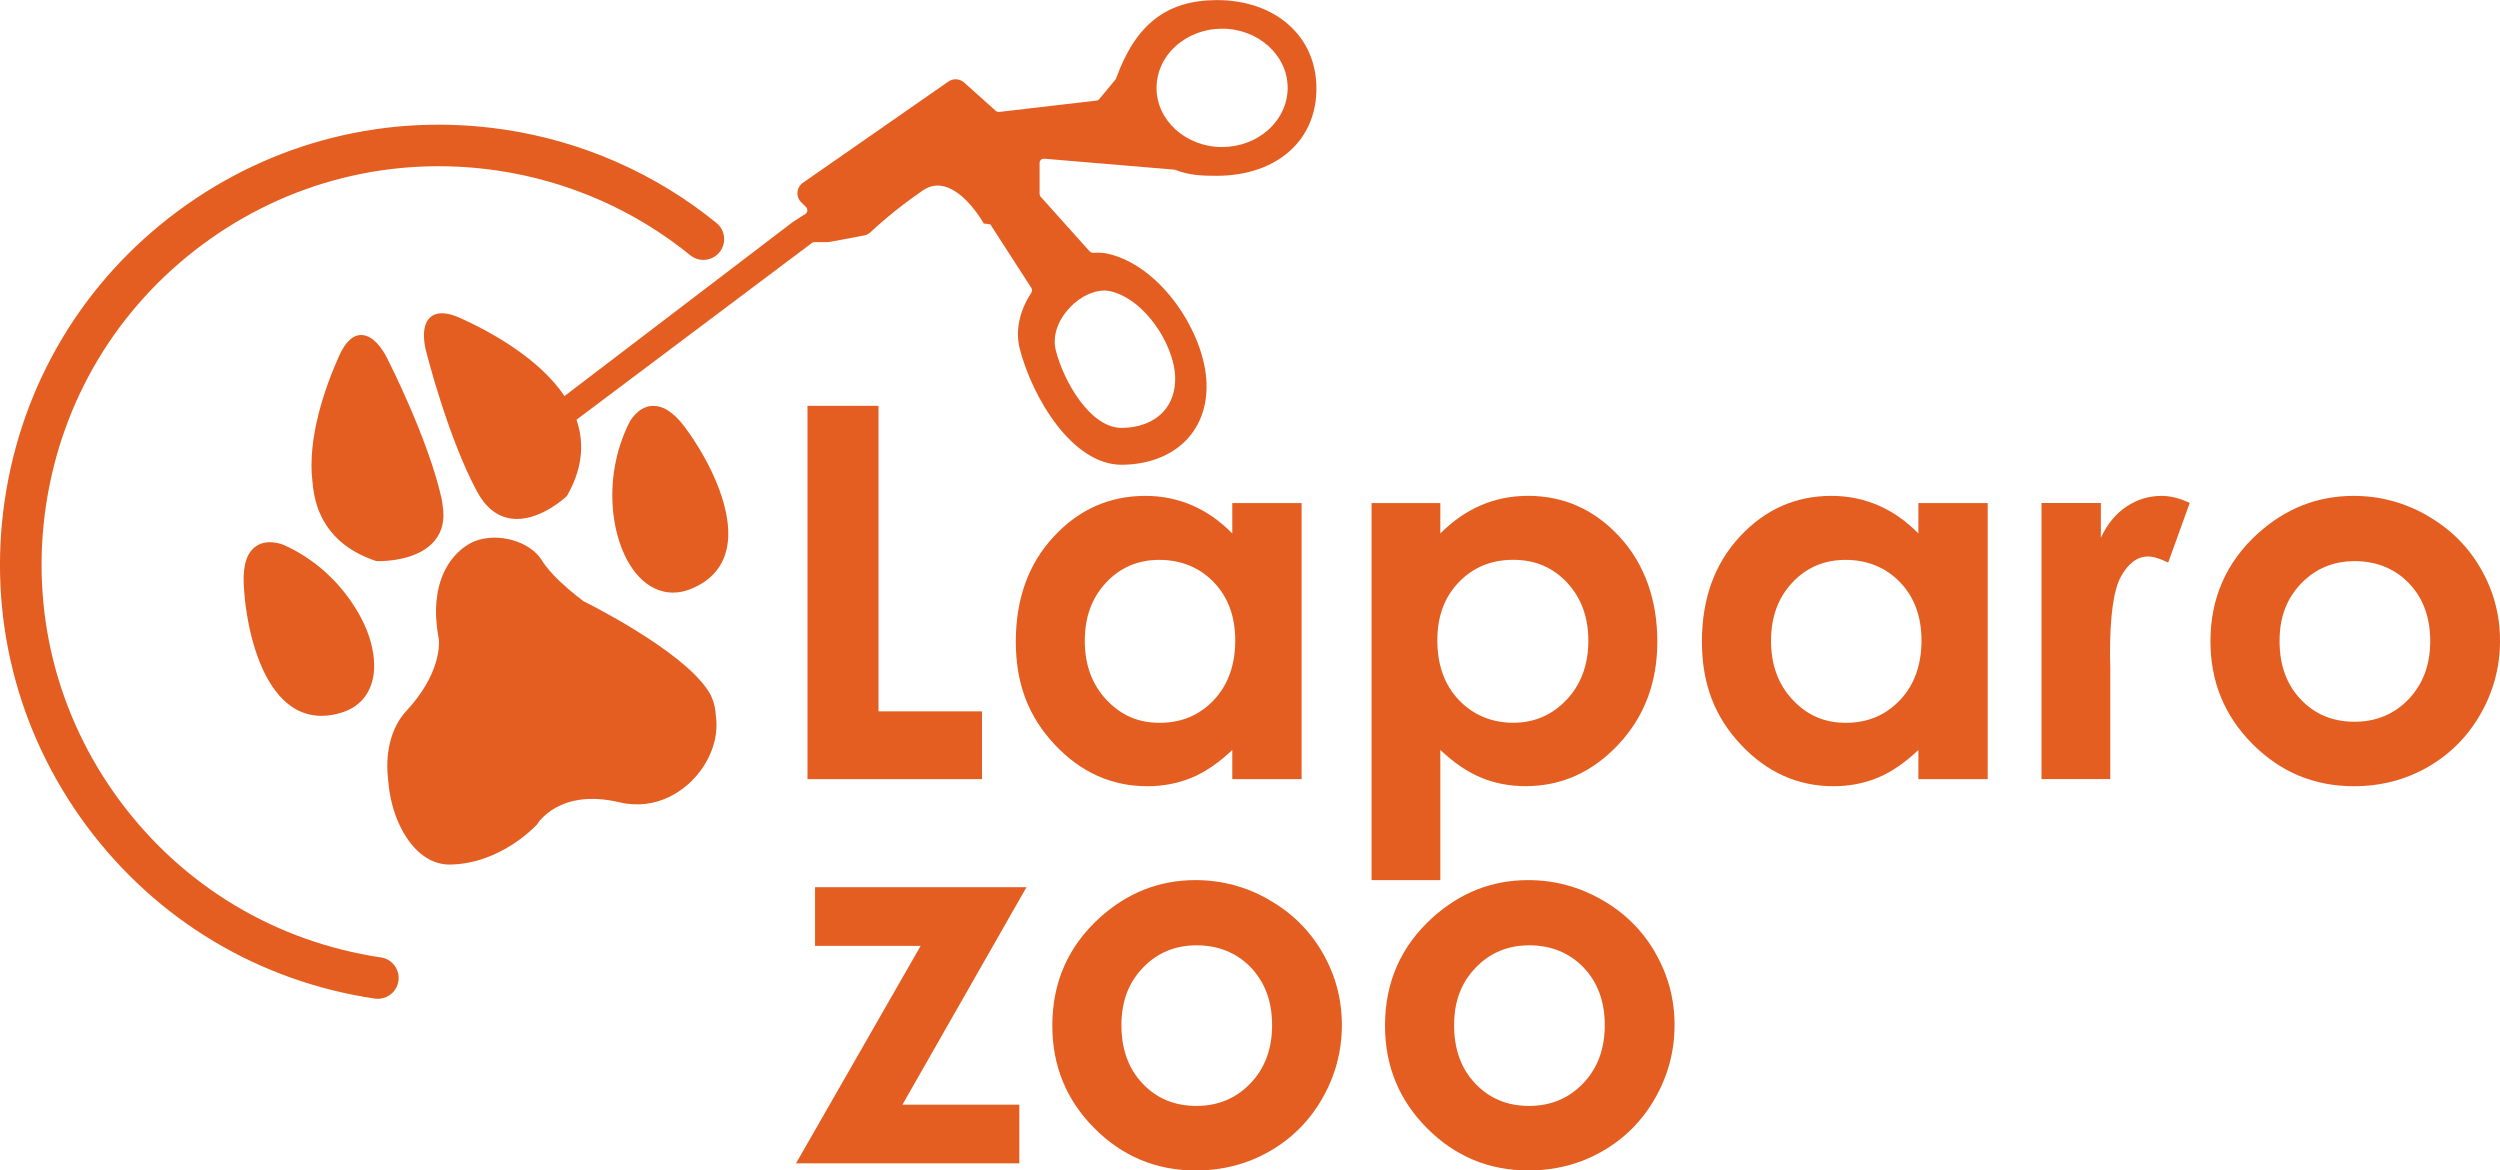
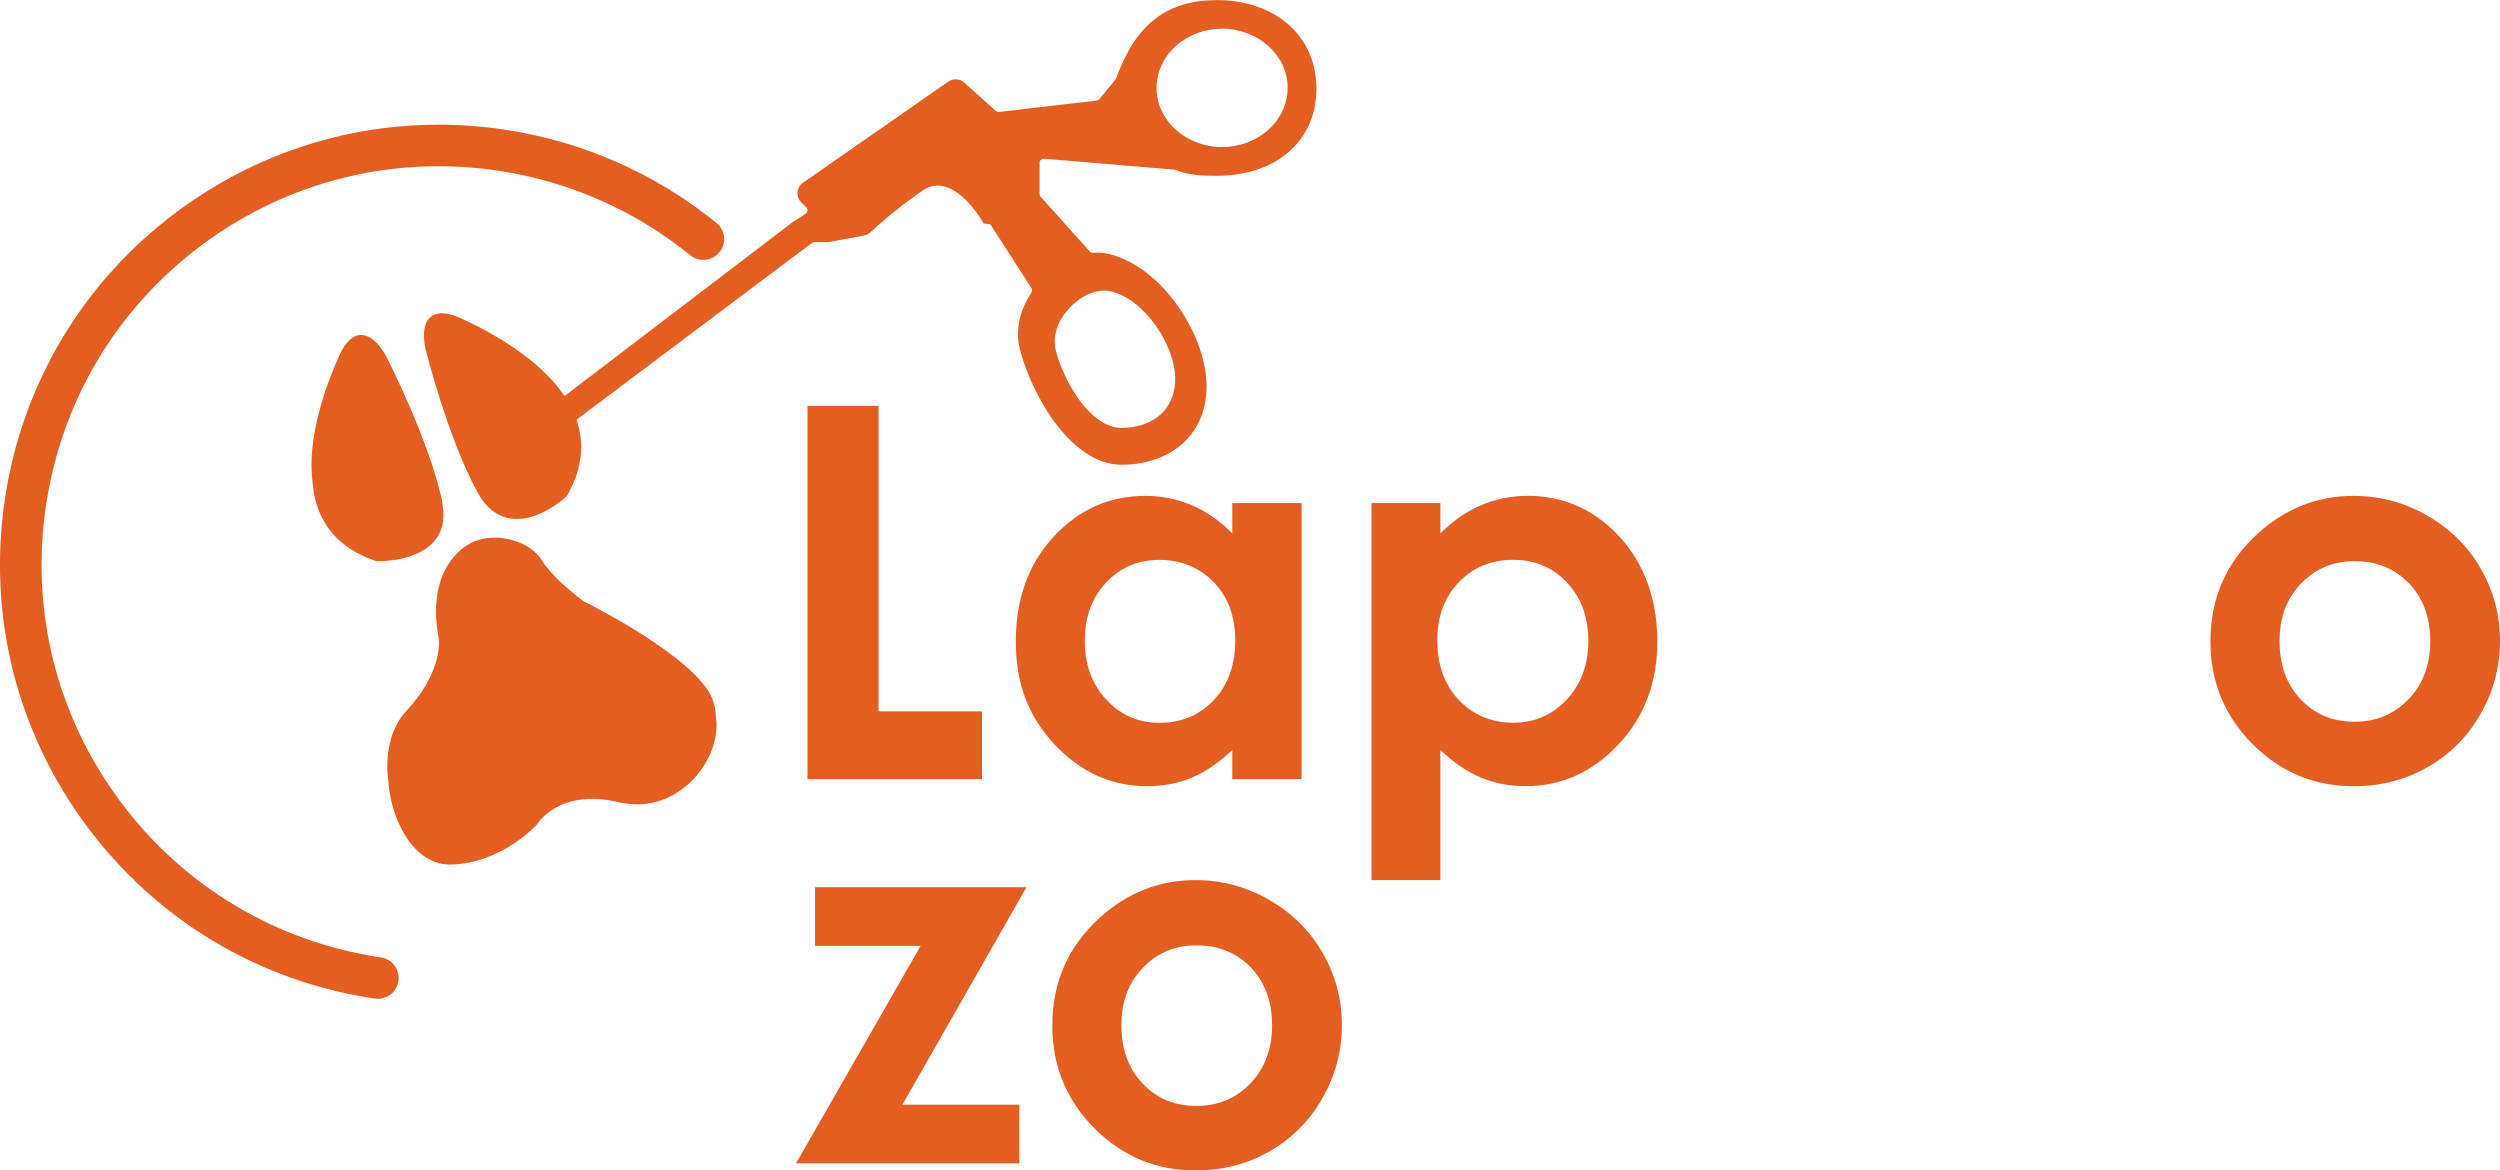
<svg xmlns="http://www.w3.org/2000/svg" id="Capa_1" data-name="Capa 1" viewBox="0 0 377.31 176.64">
  <defs>
    <style>
      .cls-1 {
        fill: #e45e22;
      }
    </style>
  </defs>
  <path class="cls-1" d="M131.4,35.03c.75-.72,3.53-3.29,7.82-6.25,1.03-.71,2.07-.93,3.19-.67,3.26.75,5.87,5.3,5.9,5.35l.16.27.99.12,6.2,9.61c.14.22.13.52-.03.76-1.8,2.73-2.41,5.73-1.72,8.43,1.87,7.27,7.88,17.49,15.36,17.49h.02c3.98-.01,7.45-1.34,9.75-3.73,2.11-2.19,3.17-5.17,3.05-8.63-.25-7.45-6.77-17.58-14.81-19.47-.69-.16-1.43-.21-2.23-.16-.25.02-.45-.06-.59-.21l-7.39-8.24c-.11-.12-.17-.28-.17-.44v-4.65c-.01-.19.06-.36.2-.49.14-.13.32-.18.51-.17l19.71,1.66c2.11.85,4.17.93,6.36.92,8.99-.03,15.02-5.32,15-13.18-.01-3.91-1.49-7.27-4.28-9.7-2.69-2.35-6.49-3.64-10.71-3.64h-.06c-7.55.02-12.23,3.66-15.17,11.79-.02.07-.06.14-.1.19l-2.44,2.95c-.11.13-.27.22-.44.24l-14.68,1.71c-.19.02-.38-.04-.52-.17l-4.77-4.27c-.67-.59-1.65-.66-2.38-.14l-21.95,15.27c-.47.33-.77.84-.82,1.41s.15,1.13.56,1.53l.74.74c.14.14.21.34.19.54-.02.2-.13.38-.3.49l-1.88,1.2-34.47,26.28c-3.82-5.68-11.13-9.69-15.67-11.75-2.06-.94-3.6-.99-4.56-.16-1.67,1.45-.74,4.89-.61,5.34.12.46,3.3,12.94,7.65,21,1.27,2.35,2.95,3.71,5.02,4.04.34.05.67.08,1,.08,3.81,0,7.32-3.27,7.48-3.42l.11-.15c2.15-3.78,2.65-7.54,1.47-11.17-.03-.08-.06-.15-.09-.23l35.53-26.68c.12-.09.25-.13.4-.13h1.99c.11,0,.22-.02.34-.04l5.16-.97c.37-.07.7-.24.97-.5ZM161.54,46.33c1.54-1.57,3.45-2.48,5.12-2.48.33,0,.64.03.95.11,5.2,1.22,9.58,8.06,9.75,12.9.07,2.17-.58,4.03-1.88,5.38-1.45,1.5-3.64,2.33-6.19,2.34h-.01c-4.72,0-8.72-6.97-9.93-11.68-.55-2.14.27-4.59,2.2-6.56ZM177.41,6.99c1.87-1.71,4.36-2.65,7.01-2.66h.03c5.44,0,9.87,3.99,9.89,8.9,0,2.37-1.01,4.61-2.86,6.3-1.87,1.71-4.36,2.65-7.01,2.66h-.03c-5.44,0-9.88-3.99-9.89-8.9,0-2.37,1.01-4.61,2.86-6.3Z" />
  <path class="cls-1" d="M56.95,84.69s.1,0,.23,0c1.13,0,6.04-.17,8.44-3.11,1.12-1.36,1.52-3.1,1.2-5.17-.04-.46-.11-.93-.23-1.42-2.06-8.92-7.89-20.39-8.11-20.82-.2-.42-1.76-3.61-3.96-3.61h-.01c-1.27,0-2.39,1.06-3.32,3.13-2.04,4.54-4.88,12.36-4.02,19.14.14,1.6.47,3.15,1.09,4.59,1.48,3.44,4.35,5.88,8.51,7.25l.18.03Z" />
-   <path class="cls-1" d="M56.31,98.62c-.3-2.2-1.25-4.65-2.77-7.01-2.33-3.72-5.97-7.24-10.68-9.35h0c-.1-.04-2.42-1.05-4.22.18-1.36.93-1.98,2.82-1.86,5.63.04.82.1,1.67.2,2.55.09.83.21,1.68.36,2.53.92,5.36,2.98,10.93,6.61,13.45,1.38.96,2.91,1.44,4.57,1.44,1,0,2.04-.17,3.13-.52,2.92-.93,4.63-3.25,4.81-6.51.03-.49,0-1.01-.04-1.55,0-.13-.03-.27-.04-.41-.02-.15-.03-.29-.05-.44Z" />
-   <path class="cls-1" d="M98.34,61.26c-2.17.19-3.34,2.44-3.38,2.54h0c-4.32,8.65-2.66,18.74,1.37,23.13,1.52,1.66,3.32,2.51,5.22,2.51.86,0,1.74-.17,2.63-.52,2.83-1.12,4.64-3,5.37-5.59,1.6-5.64-2.34-13.69-6.2-18.88-1.68-2.25-3.36-3.32-5-3.18Z" />
  <path class="cls-1" d="M106.85,104.21c-3.96-6.1-18.26-13.22-18.77-13.46-.03-.02-1.91-1.42-3.68-3.09-1.02-1-2.01-2.09-2.59-3.05-1.77-2.94-6.75-4.34-10.25-2.89-.42.16-4.61,1.94-5.56,8.01-.22,1.35-.28,2.92-.07,4.75.07.68.18,1.38.32,2.13.06.9.06,5.33-4.91,10.67-2.53,2.72-3.23,6.79-2.74,10.59.17,2.28.74,4.53,1.61,6.44,1.78,3.92,4.55,6.17,7.6,6.17h.07c7.65-.09,12.93-5.8,13.16-6.04l.08-.11c.03-.05,3.29-5.4,12.34-3.25,5.58,1.32,10.04-1.66,12.36-4.89,1.87-2.61,2.62-5.57,2.21-8.19-.06-1.37-.44-2.67-1.16-3.78Z" />
  <path class="cls-1" d="M57.49,144.5c-15.86-2.36-29.85-10.75-39.4-23.63-9.55-12.88-13.51-28.71-11.15-44.57,2.36-15.86,10.75-29.85,23.63-39.4,12.88-9.55,28.71-13.5,44.57-11.15,10.67,1.59,20.71,6,29.03,12.77,1.34,1.1,3.32.89,4.42-.45,1.09-1.34.89-3.32-.45-4.41-9.19-7.48-20.28-12.36-32.07-14.11-17.52-2.6-35,1.77-49.23,12.31C12.61,42.4,3.34,57.86.73,75.38c-2.6,17.52,1.77,35,12.31,49.23,10.55,14.23,26,23.5,43.52,26.1.16.02.31.03.47.03,1.53,0,2.87-1.12,3.1-2.68.26-1.71-.93-3.31-2.64-3.57Z" />
  <g>
    <polygon class="cls-1" points="132.59 61.25 121.87 61.25 121.87 117.59 148.21 117.59 148.21 107.36 132.59 107.36 132.59 61.25" />
    <path class="cls-1" d="M185.98,80.51c-1.86-1.89-3.89-3.31-6.08-4.25s-4.54-1.42-7.04-1.42c-5.43,0-10.05,2.06-13.85,6.17-3.8,4.11-5.7,9.38-5.7,15.82s1.96,11.39,5.89,15.57c3.93,4.17,8.58,6.26,13.96,6.26,2.4,0,4.62-.43,6.68-1.28,2.05-.85,4.1-2.25,6.14-4.19v4.4h10.46v-41.67h-10.46v4.59ZM183.19,105.66c-2.16,2.29-4.89,3.43-8.17,3.43s-5.86-1.16-8.04-3.48c-2.17-2.32-3.26-5.29-3.26-8.89s1.07-6.5,3.21-8.79c2.14-2.29,4.82-3.43,8.05-3.43s6.04,1.12,8.21,3.37c2.16,2.25,3.24,5.18,3.24,8.81s-1.08,6.7-3.24,8.98Z" />
    <path class="cls-1" d="M230.56,74.84c-2.5,0-4.85.47-7.05,1.42-2.2.94-4.24,2.36-6.13,4.25v-4.59h-10.38v56.91h10.38v-19.65c2.04,1.94,4.1,3.34,6.17,4.19,2.07.86,4.3,1.28,6.7,1.28,5.39,0,10.05-2.09,13.98-6.26s5.9-9.36,5.9-15.57-1.9-11.71-5.71-15.82c-3.8-4.11-8.42-6.17-13.86-6.17ZM236.44,105.6c-2.18,2.32-4.87,3.48-8.06,3.48s-6.03-1.14-8.2-3.43c-2.17-2.28-3.25-5.28-3.25-8.98s1.08-6.56,3.25-8.81c2.17-2.25,4.9-3.37,8.2-3.37s5.97,1.14,8.12,3.43c2.14,2.29,3.22,5.22,3.22,8.79s-1.09,6.56-3.27,8.89Z" />
-     <path class="cls-1" d="M289.53,80.51c-1.86-1.89-3.89-3.31-6.08-4.25s-4.54-1.42-7.04-1.42c-5.43,0-10.05,2.06-13.85,6.17-3.8,4.11-5.7,9.38-5.7,15.82s1.96,11.39,5.89,15.57c3.93,4.17,8.58,6.26,13.96,6.26,2.4,0,4.62-.43,6.68-1.28,2.05-.85,4.1-2.25,6.14-4.19v4.4h10.46v-41.67h-10.46v4.59ZM286.75,105.66c-2.16,2.29-4.89,3.43-8.17,3.43s-5.86-1.16-8.03-3.48c-2.18-2.32-3.26-5.29-3.26-8.89s1.07-6.5,3.21-8.79c2.14-2.29,4.82-3.43,8.05-3.43s6.04,1.12,8.21,3.37c2.16,2.25,3.24,5.18,3.24,8.81s-1.08,6.7-3.24,8.98Z" />
-     <path class="cls-1" d="M320.94,76.45c-1.61,1.07-2.9,2.64-3.87,4.71v-5.25h-8.96v41.67h10.38v-16.85l-.04-2.03c0-5.82.56-9.73,1.67-11.72,1.11-1.99,2.47-2.99,4.08-2.99.79,0,1.8.31,3.03.92l3.25-9c-1.48-.71-2.9-1.07-4.25-1.07-1.91,0-3.68.54-5.29,1.61Z" />
    <path class="cls-1" d="M366.3,77.79c-3.46-1.97-7.15-2.95-11.09-2.95-5.44,0-10.25,1.89-14.44,5.67-4.78,4.34-7.16,9.77-7.16,16.28,0,6.08,2.11,11.24,6.34,15.49,4.23,4.25,9.33,6.38,15.3,6.38,4.06,0,7.78-.96,11.15-2.89,3.37-1.93,6.03-4.6,7.98-8.02s2.93-7.1,2.93-11.03-.97-7.54-2.91-10.91c-1.94-3.37-4.64-6.04-8.1-8ZM363.52,105.52c-2.17,2.27-4.9,3.41-8.17,3.41s-5.98-1.12-8.11-3.37c-2.14-2.25-3.2-5.18-3.2-8.81s1.08-6.41,3.24-8.67,4.87-3.39,8.11-3.39,6.06,1.12,8.19,3.35,3.2,5.14,3.2,8.71-1.09,6.5-3.26,8.77Z" />
    <polygon class="cls-1" points="123.01 133.9 123.01 142.75 138.95 142.75 120.14 175.57 153.84 175.57 153.84 166.72 136.2 166.72 154.92 133.9 123.01 133.9" />
-     <path class="cls-1" d="M191.51,135.78c-3.46-1.97-7.15-2.95-11.09-2.95-5.44,0-10.25,1.89-14.44,5.67-4.78,4.34-7.16,9.77-7.16,16.28,0,6.08,2.11,11.24,6.34,15.49,4.23,4.25,9.33,6.38,15.3,6.38,4.06,0,7.78-.96,11.15-2.89,3.37-1.93,6.03-4.6,7.98-8.02s2.93-7.1,2.93-11.03-.97-7.54-2.91-10.91c-1.94-3.37-4.64-6.04-8.1-8ZM188.73,163.5c-2.17,2.27-4.9,3.41-8.17,3.41s-5.98-1.12-8.11-3.37c-2.14-2.25-3.2-5.18-3.2-8.81s1.08-6.41,3.24-8.67,4.87-3.39,8.11-3.39,6.06,1.12,8.19,3.35,3.2,5.14,3.2,8.71-1.09,6.5-3.26,8.77Z" />
-     <path class="cls-1" d="M249.82,143.78c-1.94-3.37-4.64-6.04-8.1-8-3.46-1.97-7.15-2.95-11.09-2.95-5.44,0-10.25,1.89-14.44,5.67-4.78,4.34-7.16,9.77-7.16,16.28,0,6.08,2.11,11.24,6.34,15.49,4.23,4.25,9.33,6.38,15.3,6.38,4.06,0,7.78-.96,11.15-2.89,3.37-1.93,6.03-4.6,7.98-8.02s2.93-7.1,2.93-11.03-.97-7.54-2.91-10.91ZM238.94,163.5c-2.17,2.27-4.9,3.41-8.17,3.41s-5.98-1.12-8.11-3.37c-2.14-2.25-3.2-5.18-3.2-8.81s1.08-6.41,3.24-8.67,4.87-3.39,8.11-3.39,6.06,1.12,8.19,3.35,3.2,5.14,3.2,8.71-1.09,6.5-3.26,8.77Z" />
+     <path class="cls-1" d="M191.51,135.78c-3.46-1.97-7.15-2.95-11.09-2.95-5.44,0-10.25,1.89-14.44,5.67-4.78,4.34-7.16,9.77-7.16,16.28,0,6.08,2.11,11.24,6.34,15.49,4.23,4.25,9.33,6.38,15.3,6.38,4.06,0,7.78-.96,11.15-2.89,3.37-1.93,6.03-4.6,7.98-8.02s2.93-7.1,2.93-11.03-.97-7.54-2.91-10.91c-1.94-3.37-4.64-6.04-8.1-8M188.73,163.5c-2.17,2.27-4.9,3.41-8.17,3.41s-5.98-1.12-8.11-3.37c-2.14-2.25-3.2-5.18-3.2-8.81s1.08-6.41,3.24-8.67,4.87-3.39,8.11-3.39,6.06,1.12,8.19,3.35,3.2,5.14,3.2,8.71-1.09,6.5-3.26,8.77Z" />
  </g>
</svg>